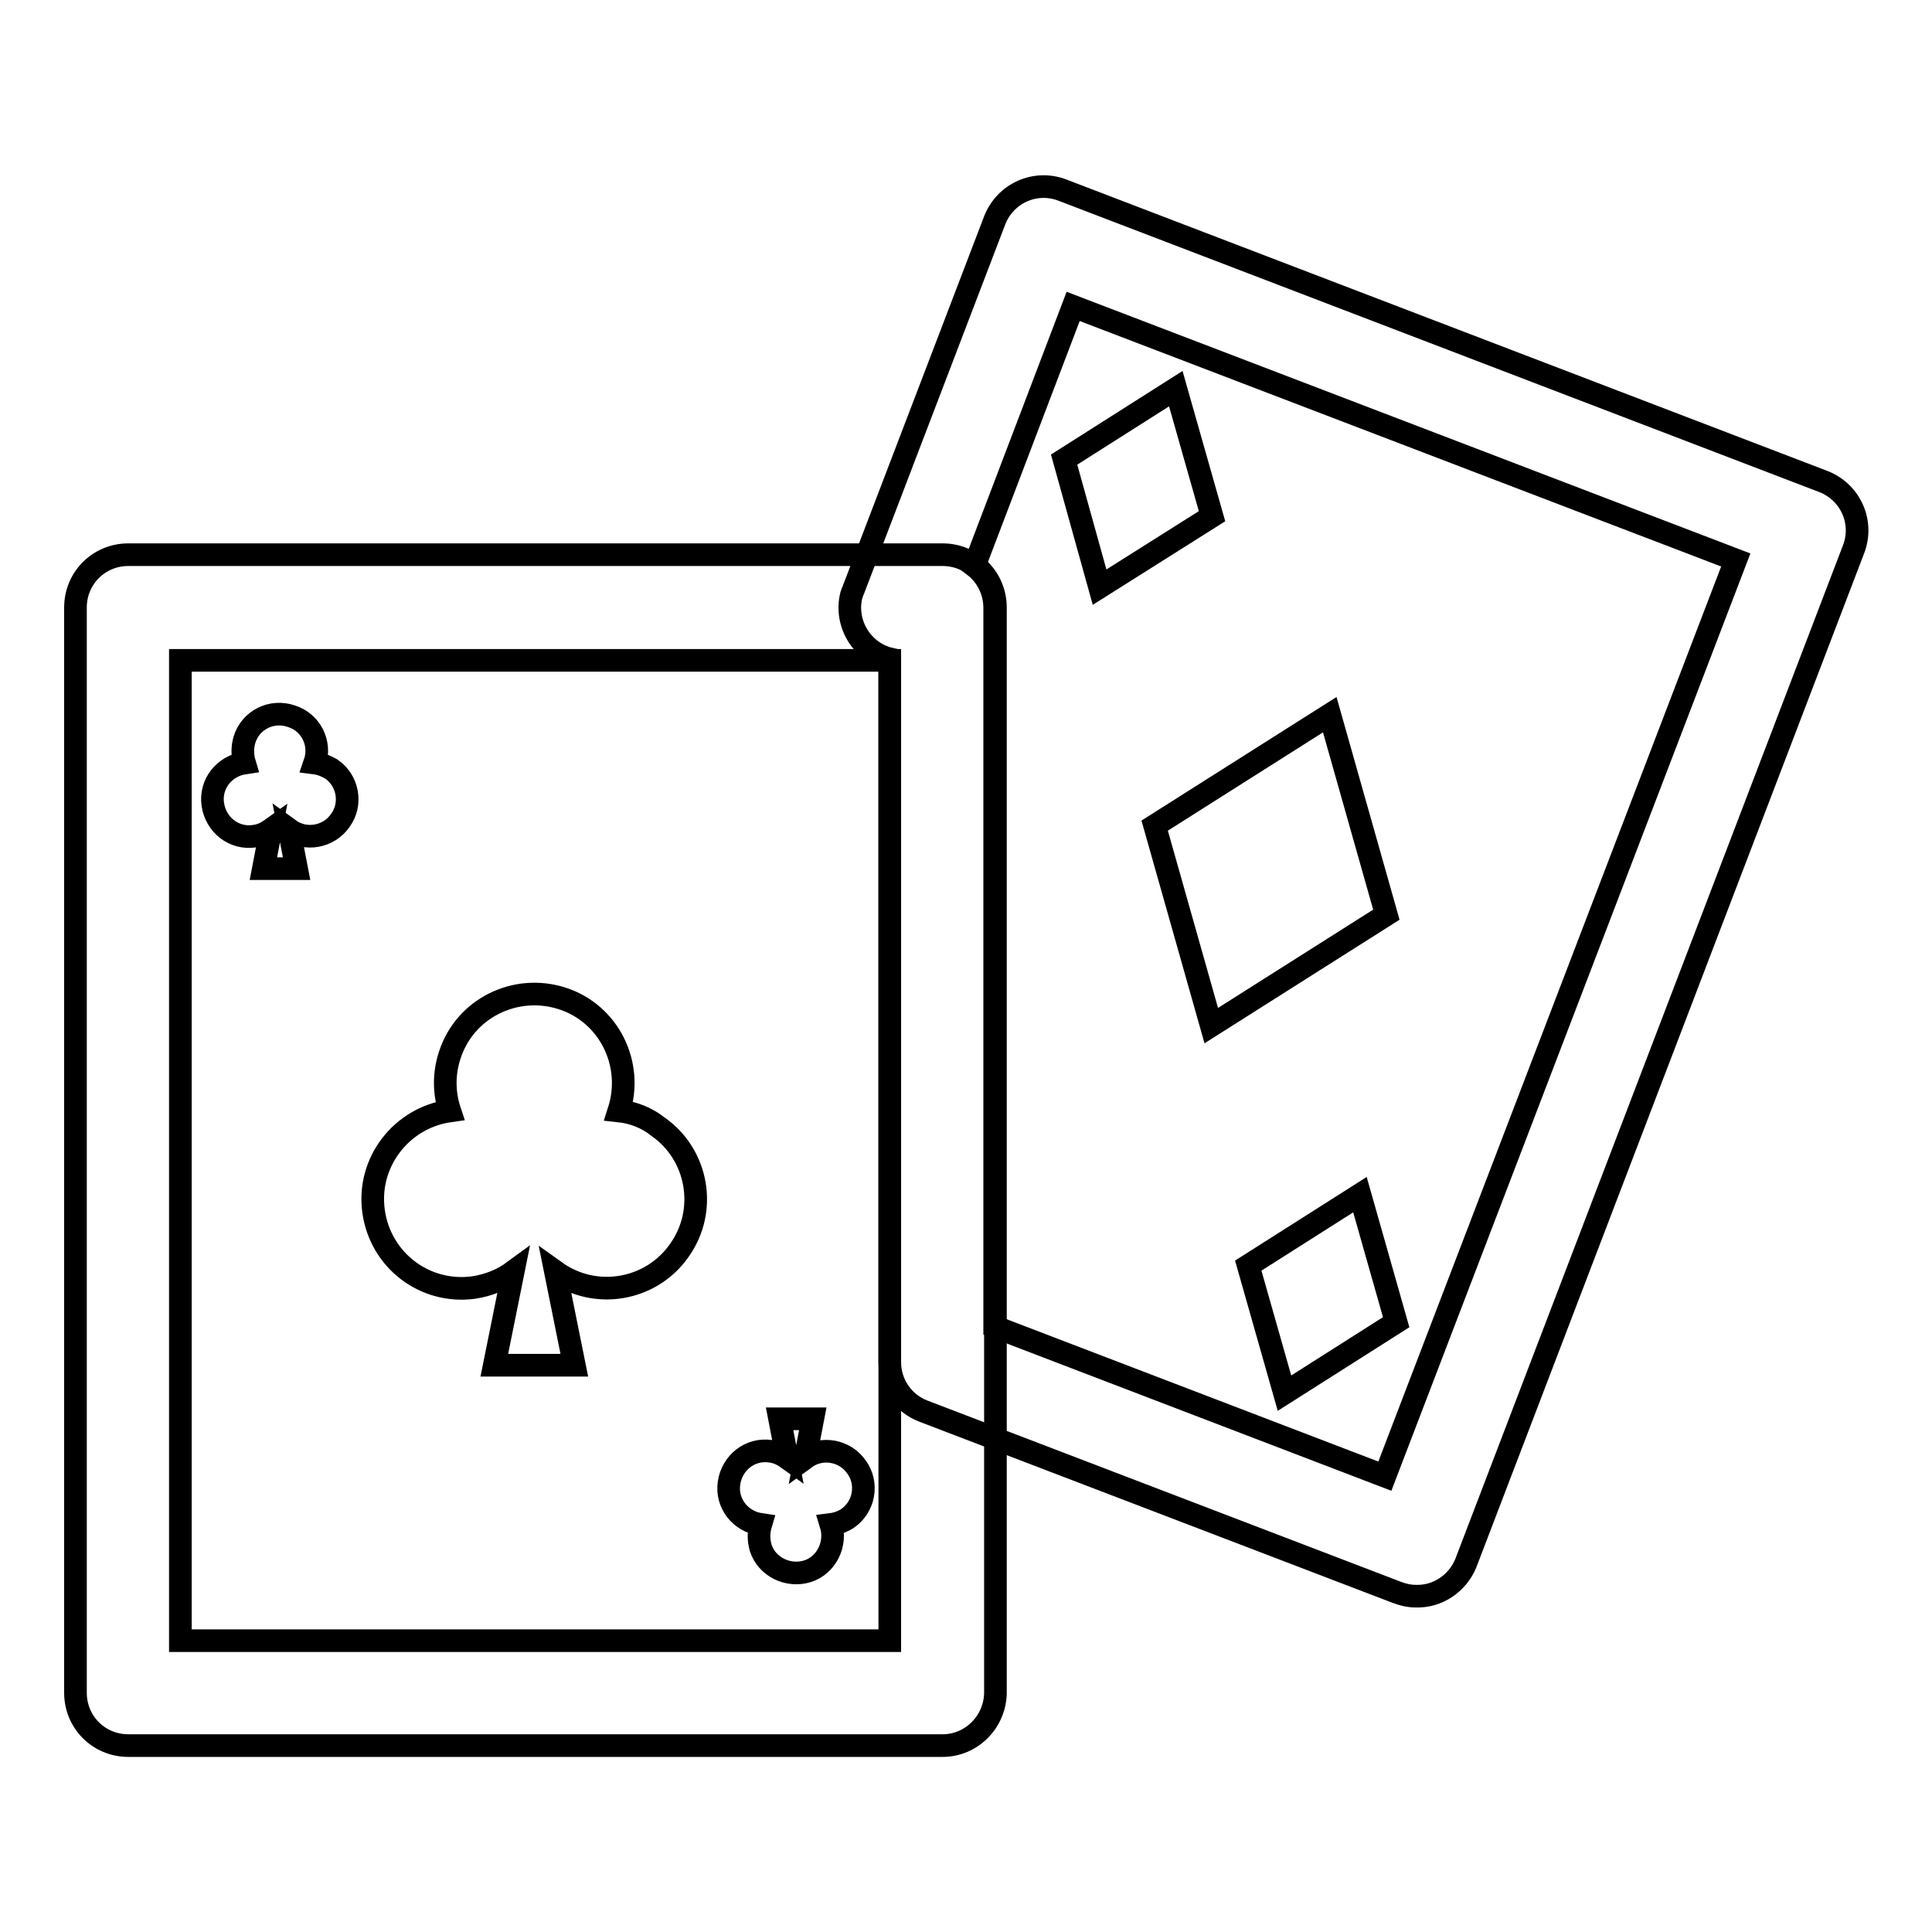
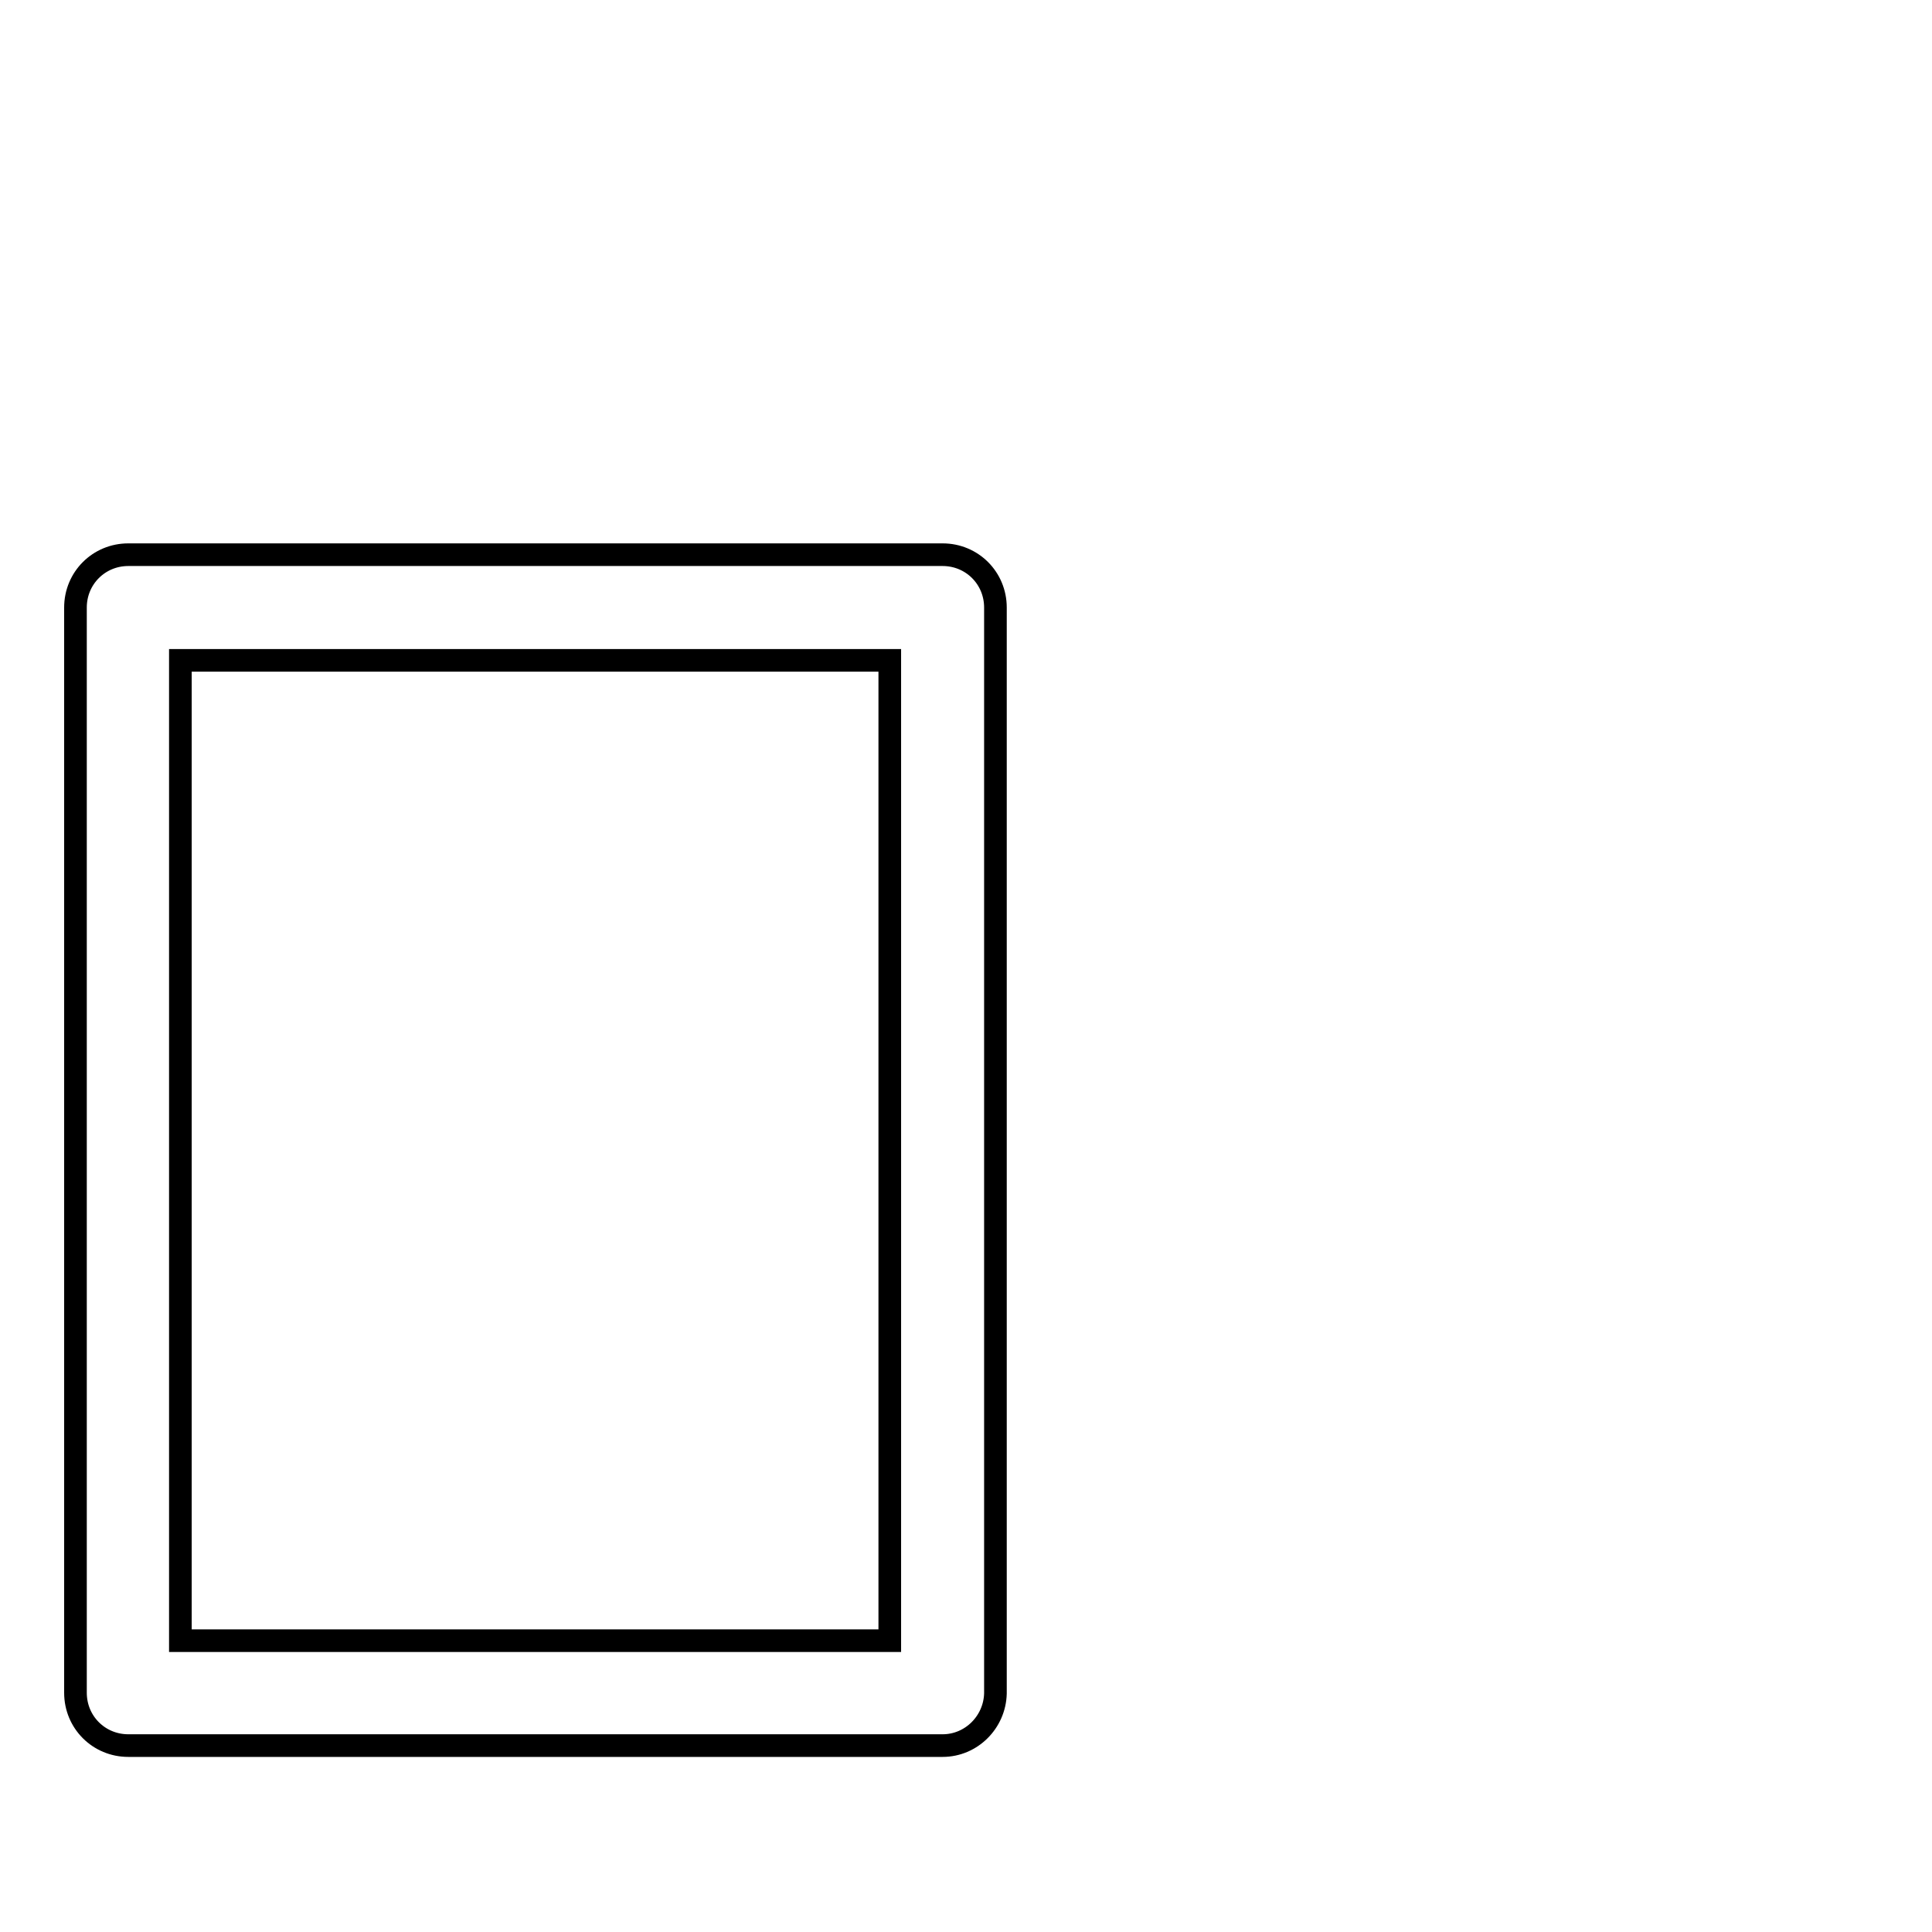
<svg xmlns="http://www.w3.org/2000/svg" version="1.1" x="0px" y="0px" viewBox="0 0 256 256" enable-background="new 0 0 256 256" xml:space="preserve">
  <g>
    <path stroke-width="3" fill-opacity="0" stroke="#000000" d="M124.9,231.3H17c-3.9,0-7-3.1-7-7l0,0V80.5c0-3.9,3.1-7,7-7h107.9c3.9,0,7,3.1,7,7v143.9 C131.8,228.2,128.7,231.3,124.9,231.3L124.9,231.3z M23.9,217.4h94V87.5H23.9L23.9,217.4z" />
-     <path stroke-width="3" fill-opacity="0" stroke="#000000" d="M41.7,101.1c0.9-2.6-0.5-5.4-3.1-6.2C36,94,33.2,95.4,32.4,98c-0.3,1-0.3,2.1,0,3.1 c-2.7,0.4-4.6,2.8-4.2,5.5s2.8,4.6,5.5,4.2c0.8-0.1,1.5-0.4,2.2-0.9l-1,5.2h4.4l-1-5.2c2.2,1.6,5.3,1,6.8-1.2 c1.6-2.2,1-5.3-1.2-6.8C43.2,101.5,42.5,101.2,41.7,101.1L41.7,101.1z M82,147.2c2-6.2-1.3-12.9-7.5-14.9c-6.2-2-12.9,1.3-14.9,7.5 c-0.8,2.4-0.8,5,0,7.4c-6.4,0.9-11,6.8-10.1,13.3s6.8,11,13.3,10.1c1.9-0.3,3.7-1,5.2-2.1l-2.5,12.4h10.6l-2.5-12.4 c5.3,3.8,12.7,2.5,16.4-2.8c3.8-5.3,2.5-12.7-2.8-16.4C85.7,148.1,83.9,147.4,82,147.2z M110.1,202c0.8,2.6-0.6,5.4-3.1,6.2 c-2.6,0.8-5.4-0.6-6.2-3.1c-0.3-1-0.3-2.1,0-3.1c-2.7-0.4-4.6-2.8-4.2-5.5c0.4-2.7,2.8-4.6,5.5-4.2c0.8,0.1,1.5,0.4,2.2,0.9l-1-5.2 h4.4l-1,5.2c2.2-1.6,5.3-1,6.8,1.2c1.6,2.2,1,5.3-1.2,6.8C111.7,201.6,110.9,201.9,110.1,202z M160.5,135.9l-7.5-26.5l23.2-14.7 l7.5,26.5L160.5,135.9z M145.7,77.8L141,60.9l14.8-9.4l4.8,16.9L145.7,77.8z M170.2,184.6l-4.8-16.9l14.8-9.4l4.8,16.9L170.2,184.6 z" />
-     <path stroke-width="3" fill-opacity="0" stroke="#000000" d="M187.6,211.5c-0.9,0-1.7-0.2-2.5-0.5l-62.7-24c-2.7-1-4.5-3.6-4.5-6.5V87.3c-3.7-0.9-6-4.7-5.1-8.4 c0.1-0.3,0.2-0.6,0.3-0.8l18.7-48.9c1.4-3.6,5.4-5.4,9-4c0,0,0,0,0,0l100.8,38.6c3.6,1.4,5.4,5.4,4,9c0,0,0,0,0,0l-51.4,134.4 C193.1,209.8,190.5,211.6,187.6,211.5L187.6,211.5z M131.8,175.8l51.7,19.8L230,74.2l-87.8-33.6L129.1,75c1.7,1.3,2.7,3.4,2.7,5.5 V175.8z" />
  </g>
</svg>